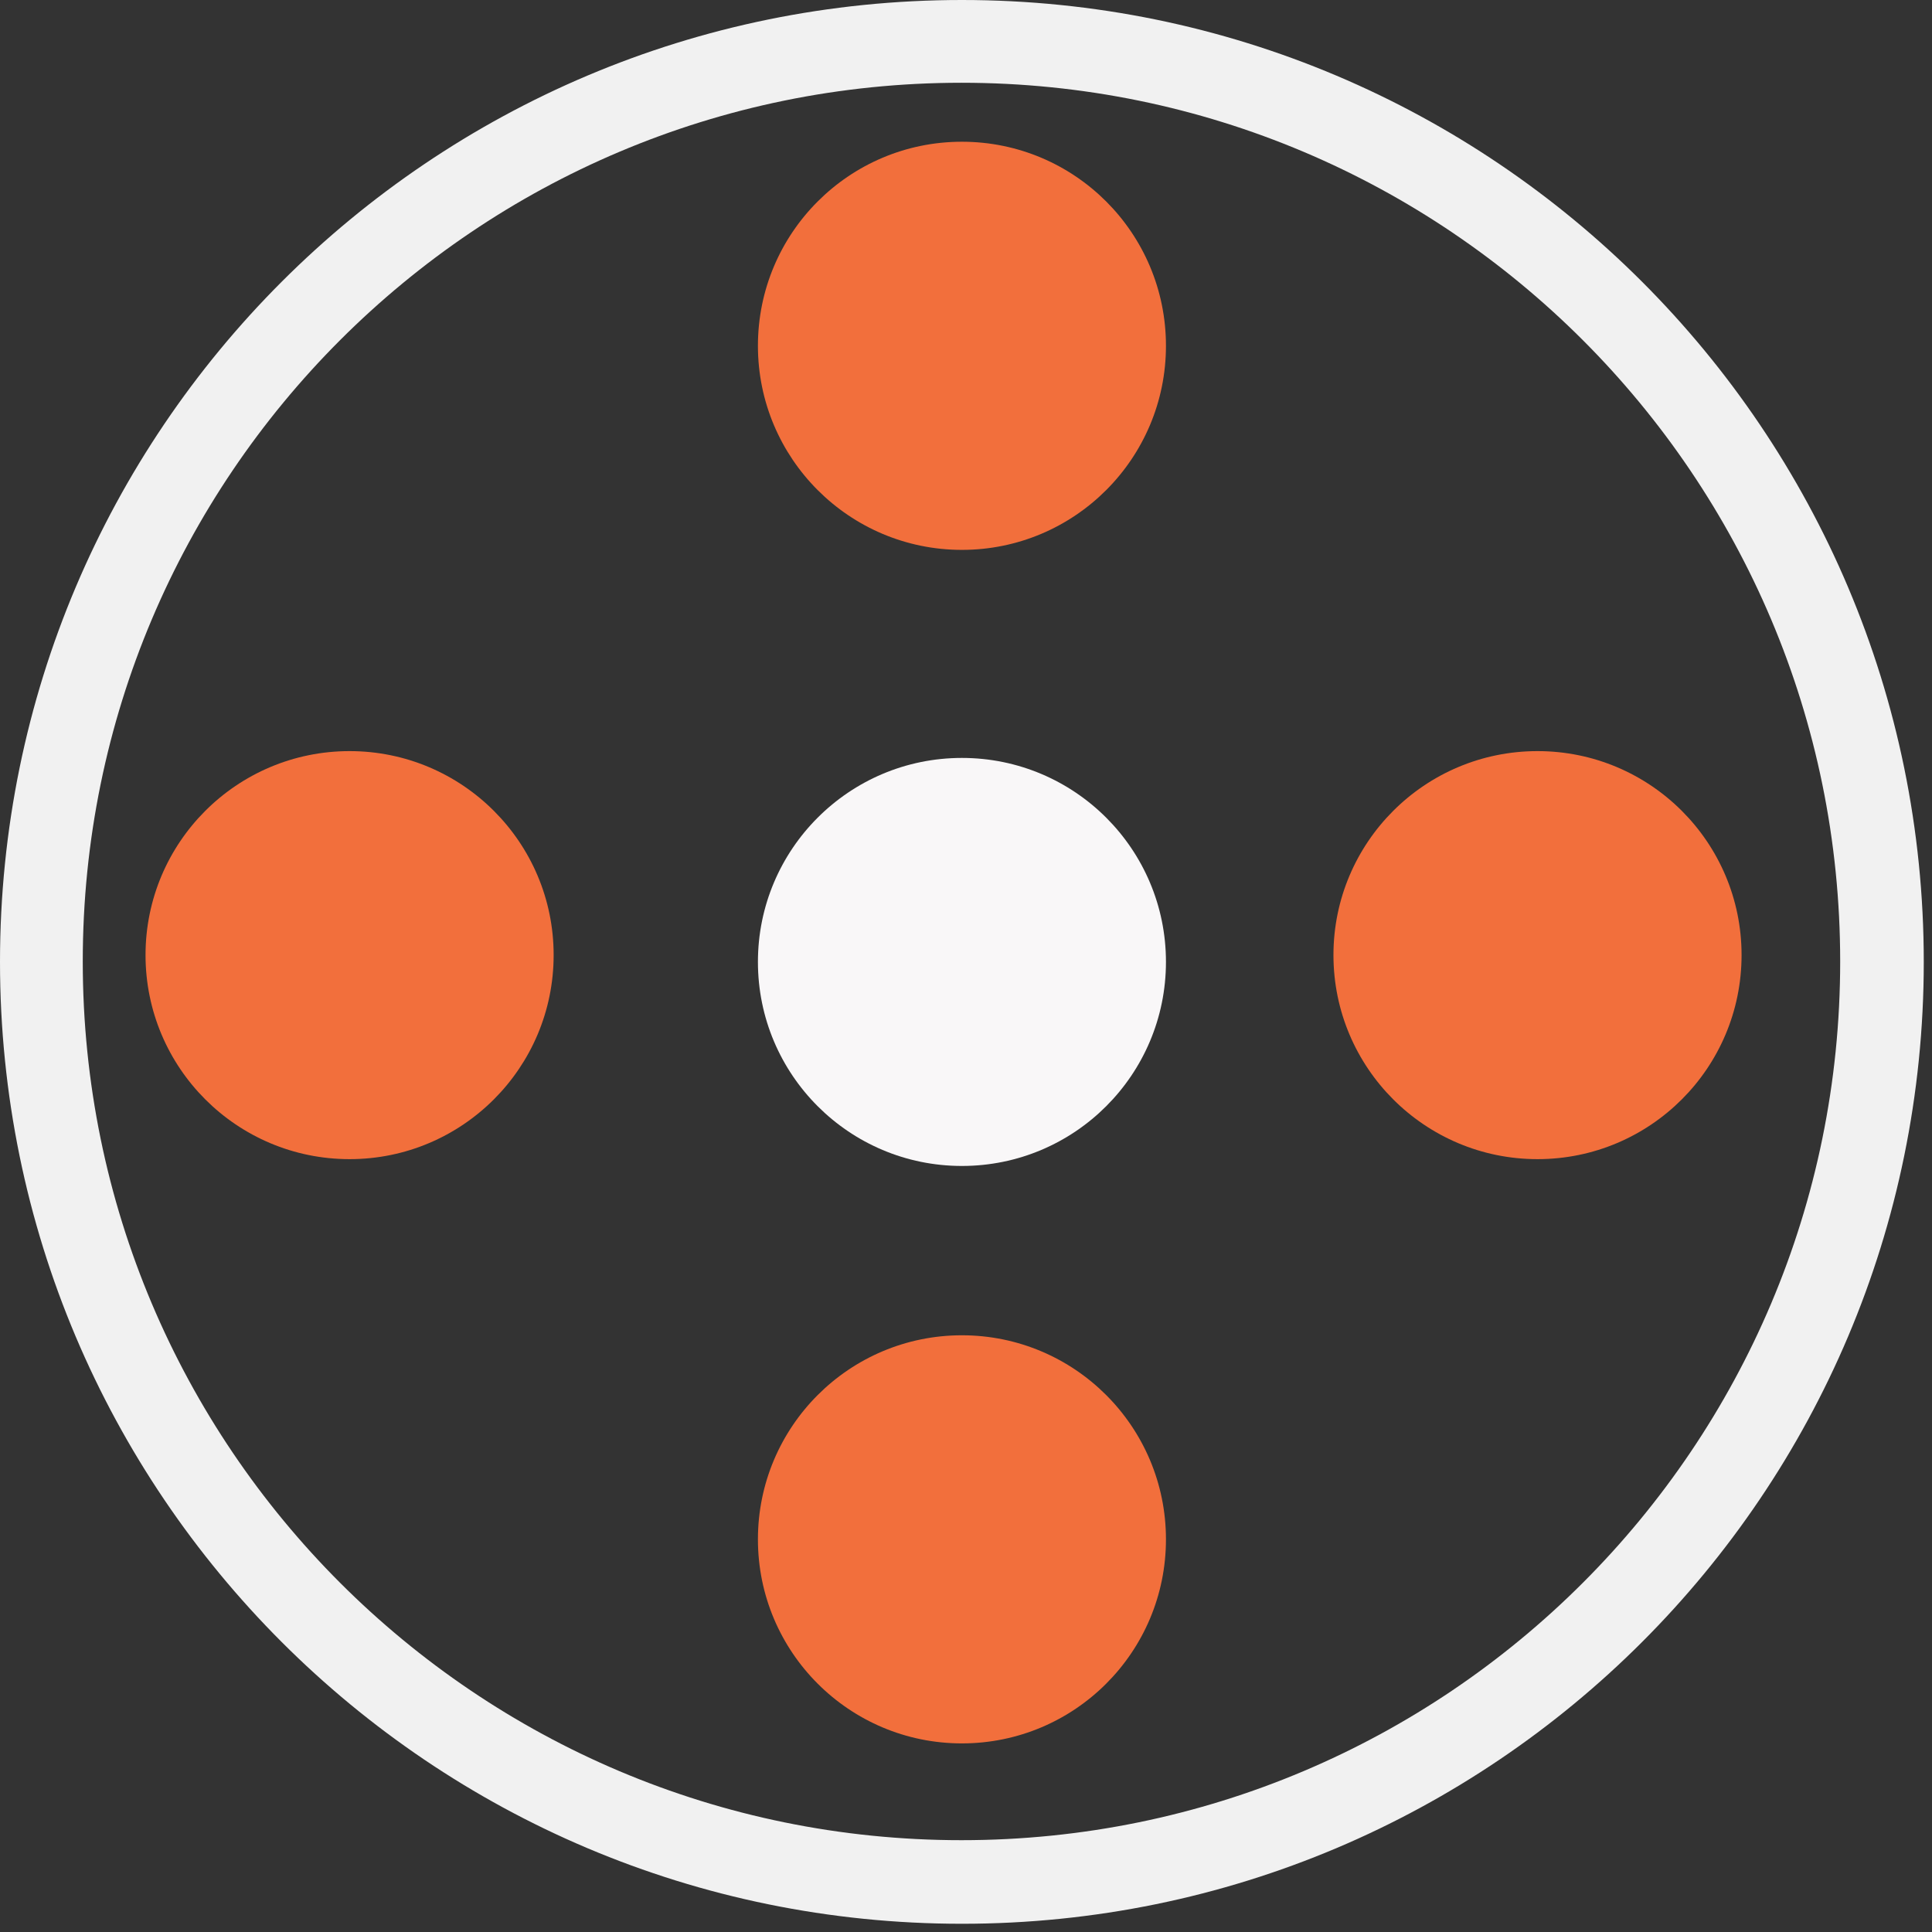
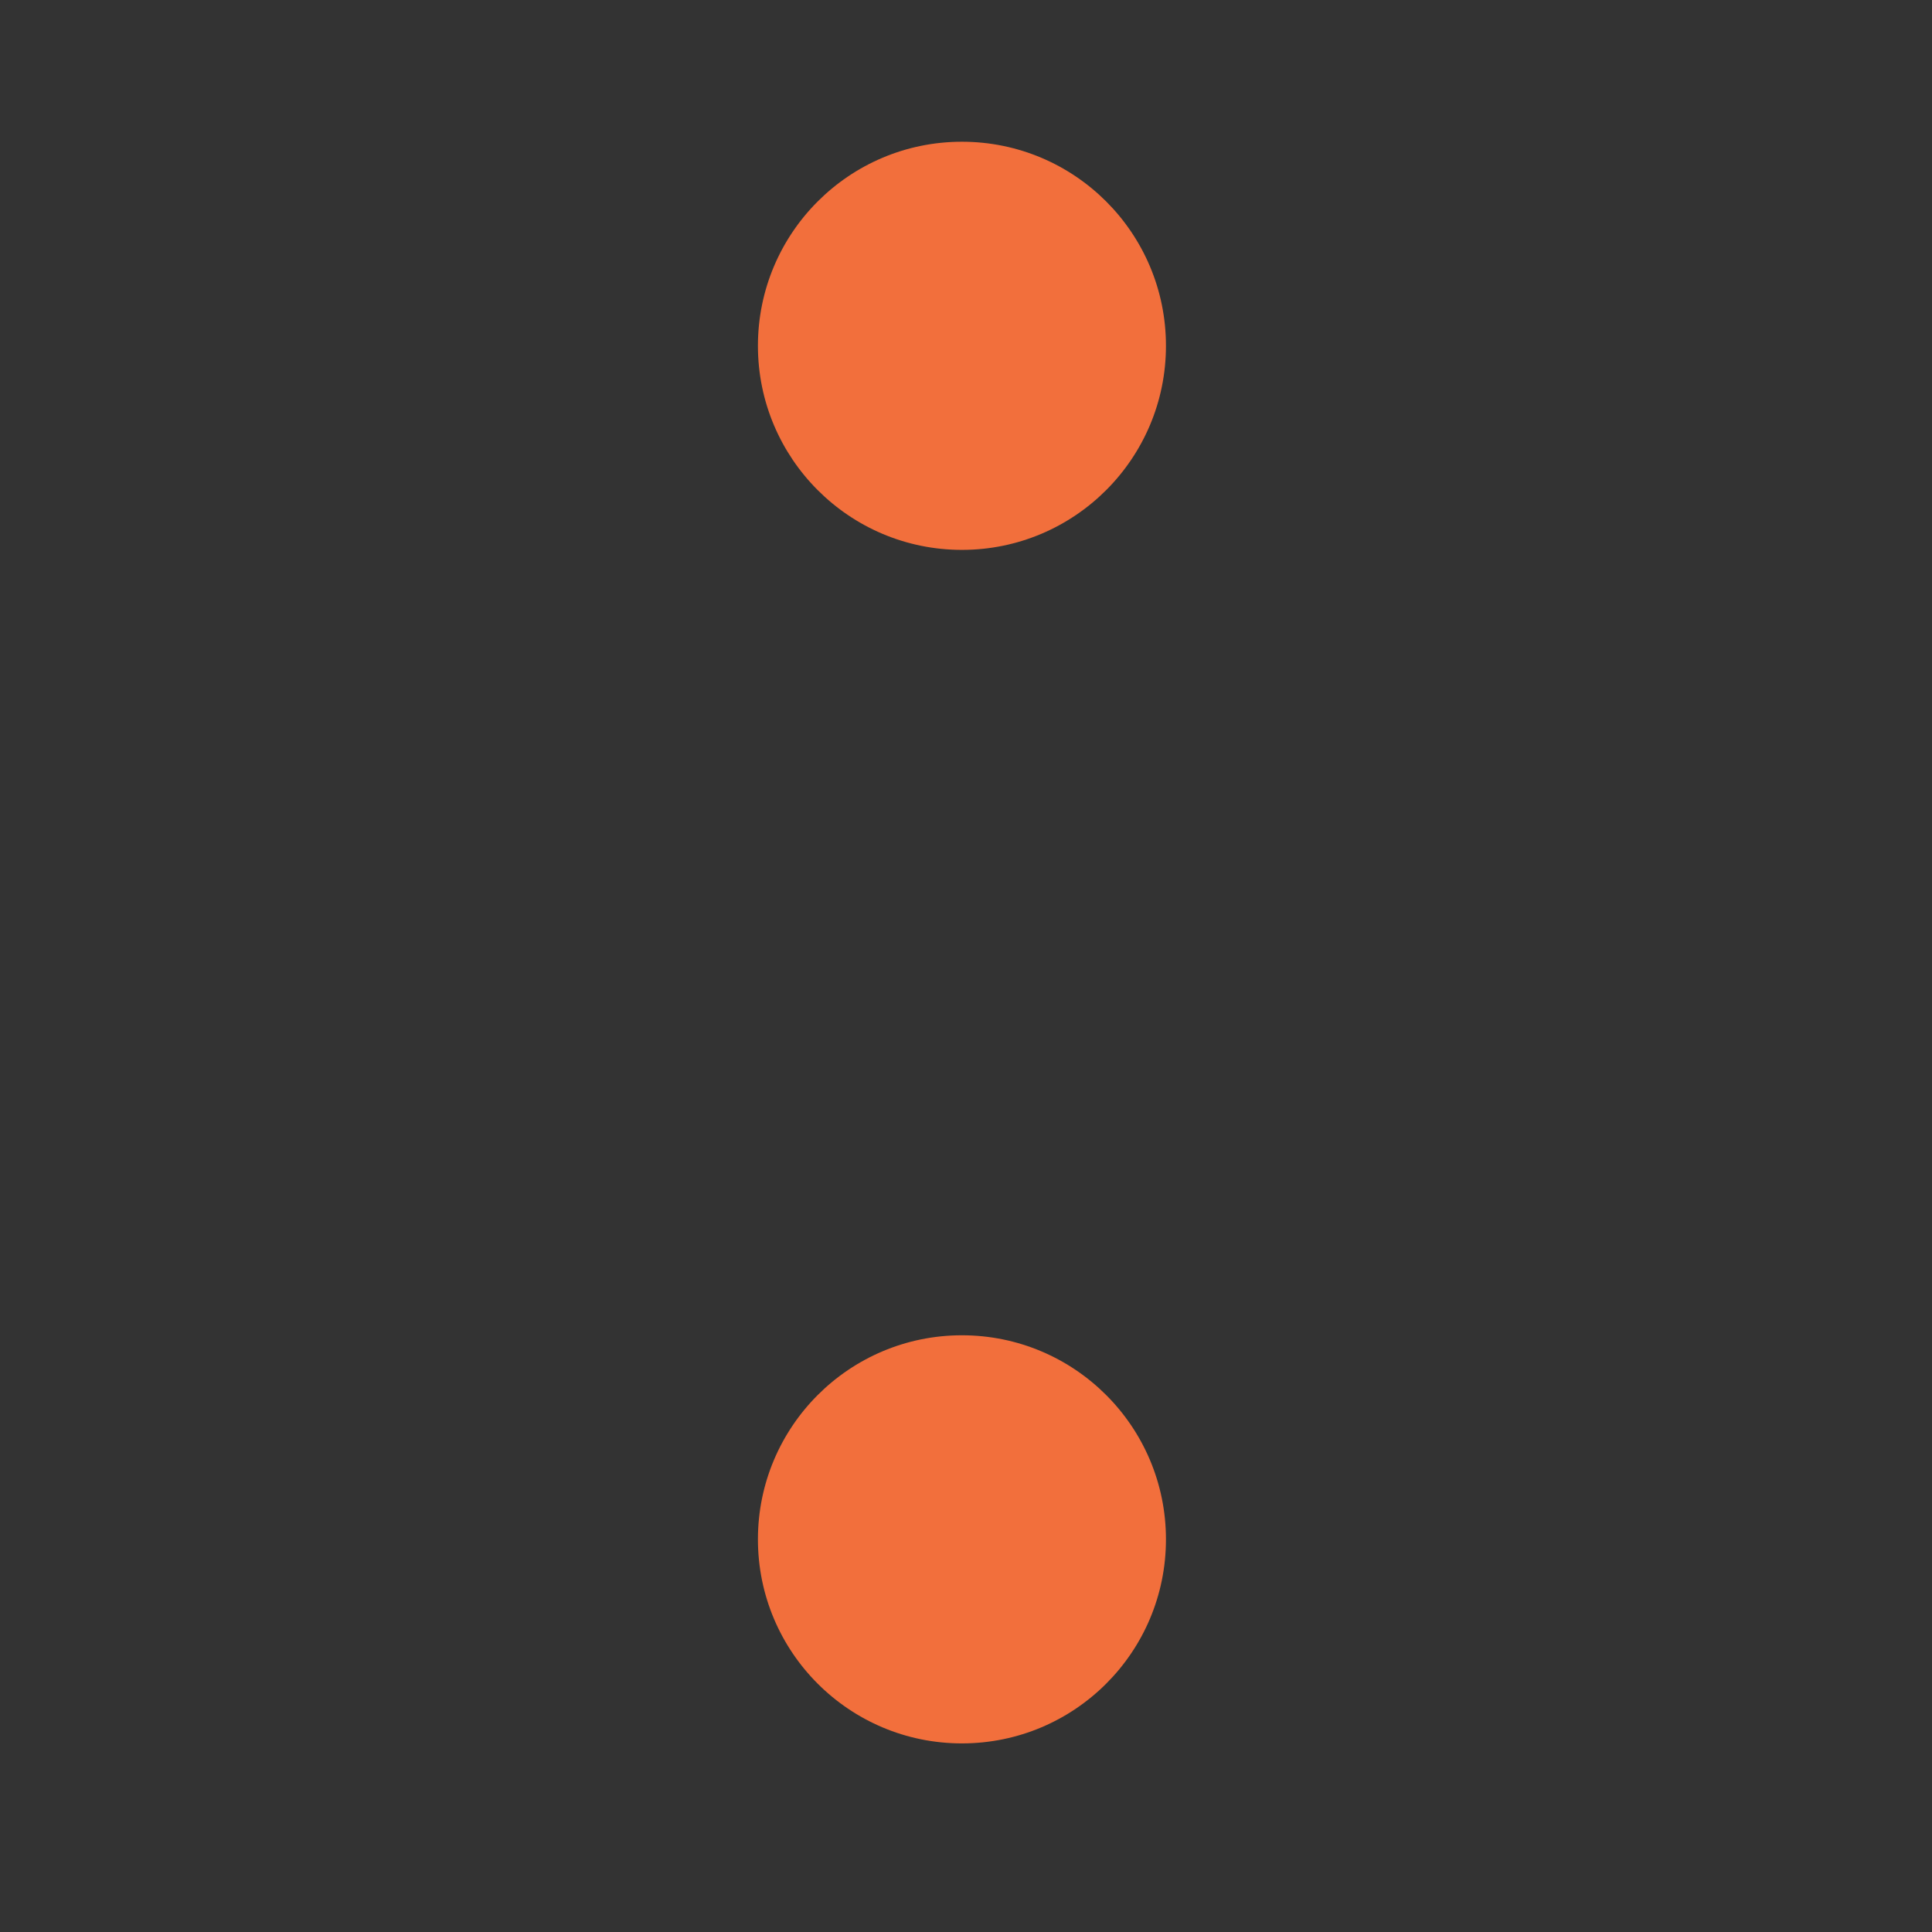
<svg xmlns="http://www.w3.org/2000/svg" width="93" viewBox="0 0 69.75 69.75" height="93" preserveAspectRatio="xMidYMid meet">
  <rect x="0" y="0" width="69.75" height="69.75" fill="#333333" stroke="none" />
  <defs>
    <clipPath id="0467cc240c">
      <path d="M 0 0 L 69.453 0 L 69.453 69.453 L 0 69.453 Z M 0 0 " clip-rule="nonzero" />
    </clipPath>
    <clipPath id="9482482ad3">
-       <path d="M 34.727 0 C 15.547 0 0 15.547 0 34.727 C 0 53.906 15.547 69.453 34.727 69.453 C 53.906 69.453 69.453 53.906 69.453 34.727 C 69.453 15.547 53.906 0 34.727 0 Z M 34.727 0 " clip-rule="nonzero" />
-     </clipPath>
+       </clipPath>
    <clipPath id="7288fdd038">
      <path d="M 27.363 5.117 L 42.094 5.117 L 42.094 19.852 L 27.363 19.852 Z M 27.363 5.117 " clip-rule="nonzero" />
    </clipPath>
    <clipPath id="6ddf9f3b11">
      <path d="M 34.727 5.117 C 30.66 5.117 27.363 8.414 27.363 12.484 C 27.363 16.551 30.66 19.852 34.727 19.852 C 38.797 19.852 42.094 16.551 42.094 12.484 C 42.094 8.414 38.797 5.117 34.727 5.117 Z M 34.727 5.117 " clip-rule="nonzero" />
    </clipPath>
    <clipPath id="2633e050fb">
      <path d="M 27.363 48.207 L 42.094 48.207 L 42.094 62.941 L 27.363 62.941 Z M 27.363 48.207 " clip-rule="nonzero" />
    </clipPath>
    <clipPath id="30b9c033df">
      <path d="M 34.727 48.207 C 30.66 48.207 27.363 51.508 27.363 55.574 C 27.363 59.645 30.66 62.941 34.727 62.941 C 38.797 62.941 42.094 59.645 42.094 55.574 C 42.094 51.508 38.797 48.207 34.727 48.207 Z M 34.727 48.207 " clip-rule="nonzero" />
    </clipPath>
    <clipPath id="1d4eb19d88">
      <path d="M 5.254 27.117 L 19.988 27.117 L 19.988 41.848 L 5.254 41.848 Z M 5.254 27.117 " clip-rule="nonzero" />
    </clipPath>
    <clipPath id="31c93294bc">
      <path d="M 12.621 27.117 C 8.551 27.117 5.254 30.414 5.254 34.48 C 5.254 38.551 8.551 41.848 12.621 41.848 C 16.688 41.848 19.988 38.551 19.988 34.48 C 19.988 30.414 16.688 27.117 12.621 27.117 Z M 12.621 27.117 " clip-rule="nonzero" />
    </clipPath>
    <clipPath id="3397c48bba">
-       <path d="M 48.141 27.117 L 62.875 27.117 L 62.875 41.848 L 48.141 41.848 Z M 48.141 27.117 " clip-rule="nonzero" />
-     </clipPath>
+       </clipPath>
    <clipPath id="36ae523826">
      <path d="M 55.508 27.117 C 51.441 27.117 48.141 30.414 48.141 34.48 C 48.141 38.551 51.441 41.848 55.508 41.848 C 59.578 41.848 62.875 38.551 62.875 34.48 C 62.875 30.414 59.578 27.117 55.508 27.117 Z M 55.508 27.117 " clip-rule="nonzero" />
    </clipPath>
    <clipPath id="1f0f9c7526">
      <path d="M 27.363 27.363 L 42.094 27.363 L 42.094 42.094 L 27.363 42.094 Z M 27.363 27.363 " clip-rule="nonzero" />
    </clipPath>
    <clipPath id="594d531326">
-       <path d="M 34.727 27.363 C 30.66 27.363 27.363 30.66 27.363 34.727 C 27.363 38.797 30.66 42.094 34.727 42.094 C 38.797 42.094 42.094 38.797 42.094 34.727 C 42.094 30.66 38.797 27.363 34.727 27.363 Z M 34.727 27.363 " clip-rule="nonzero" />
-     </clipPath>
+       </clipPath>
  </defs>
  <g clip-path="url(#0467cc240c)">
    <g clip-path="url(#9482482ad3)">
-       <path stroke-linecap="butt" transform="matrix(0.747, 0, 0, 0.747, 0, -0)" fill="none" stroke-linejoin="miter" d="M 46.468 0 C 20.803 0 -0 20.803 -0 46.468 C -0 72.133 20.803 92.936 46.468 92.936 C 72.133 92.936 92.936 72.133 92.936 46.468 C 92.936 20.803 72.133 0 46.468 0 Z M 46.468 0 " stroke="#f1f1f1" stroke-width="8" stroke-opacity="1" stroke-miterlimit="4" />
-     </g>
+       </g>
  </g>
  <g clip-path="url(#7288fdd038)">
    <g clip-path="url(#6ddf9f3b11)">
      <path fill="#f26f3c" d="M 27.363 5.117 L 42.094 5.117 L 42.094 19.852 L 27.363 19.852 Z M 27.363 5.117 " fill-opacity="1" fill-rule="nonzero" />
    </g>
  </g>
  <g clip-path="url(#2633e050fb)">
    <g clip-path="url(#30b9c033df)">
      <path fill="#f26f3c" d="M 27.363 48.207 L 42.094 48.207 L 42.094 62.941 L 27.363 62.941 Z M 27.363 48.207 " fill-opacity="1" fill-rule="nonzero" />
    </g>
  </g>
  <g clip-path="url(#1d4eb19d88)">
    <g clip-path="url(#31c93294bc)">
-       <path fill="#f26f3c" d="M 5.254 27.117 L 19.988 27.117 L 19.988 41.848 L 5.254 41.848 Z M 5.254 27.117 " fill-opacity="1" fill-rule="nonzero" />
-     </g>
+       </g>
  </g>
  <g clip-path="url(#3397c48bba)">
    <g clip-path="url(#36ae523826)">
      <path fill="#f26f3c" d="M 48.141 27.117 L 62.875 27.117 L 62.875 41.848 L 48.141 41.848 Z M 48.141 27.117 " fill-opacity="1" fill-rule="nonzero" />
    </g>
  </g>
  <g clip-path="url(#1f0f9c7526)">
    <g clip-path="url(#594d531326)">
      <path fill="#f9f7f8" d="M 27.363 27.363 L 42.094 27.363 L 42.094 42.094 L 27.363 42.094 Z M 27.363 27.363 " fill-opacity="1" fill-rule="nonzero" />
    </g>
  </g>
</svg>